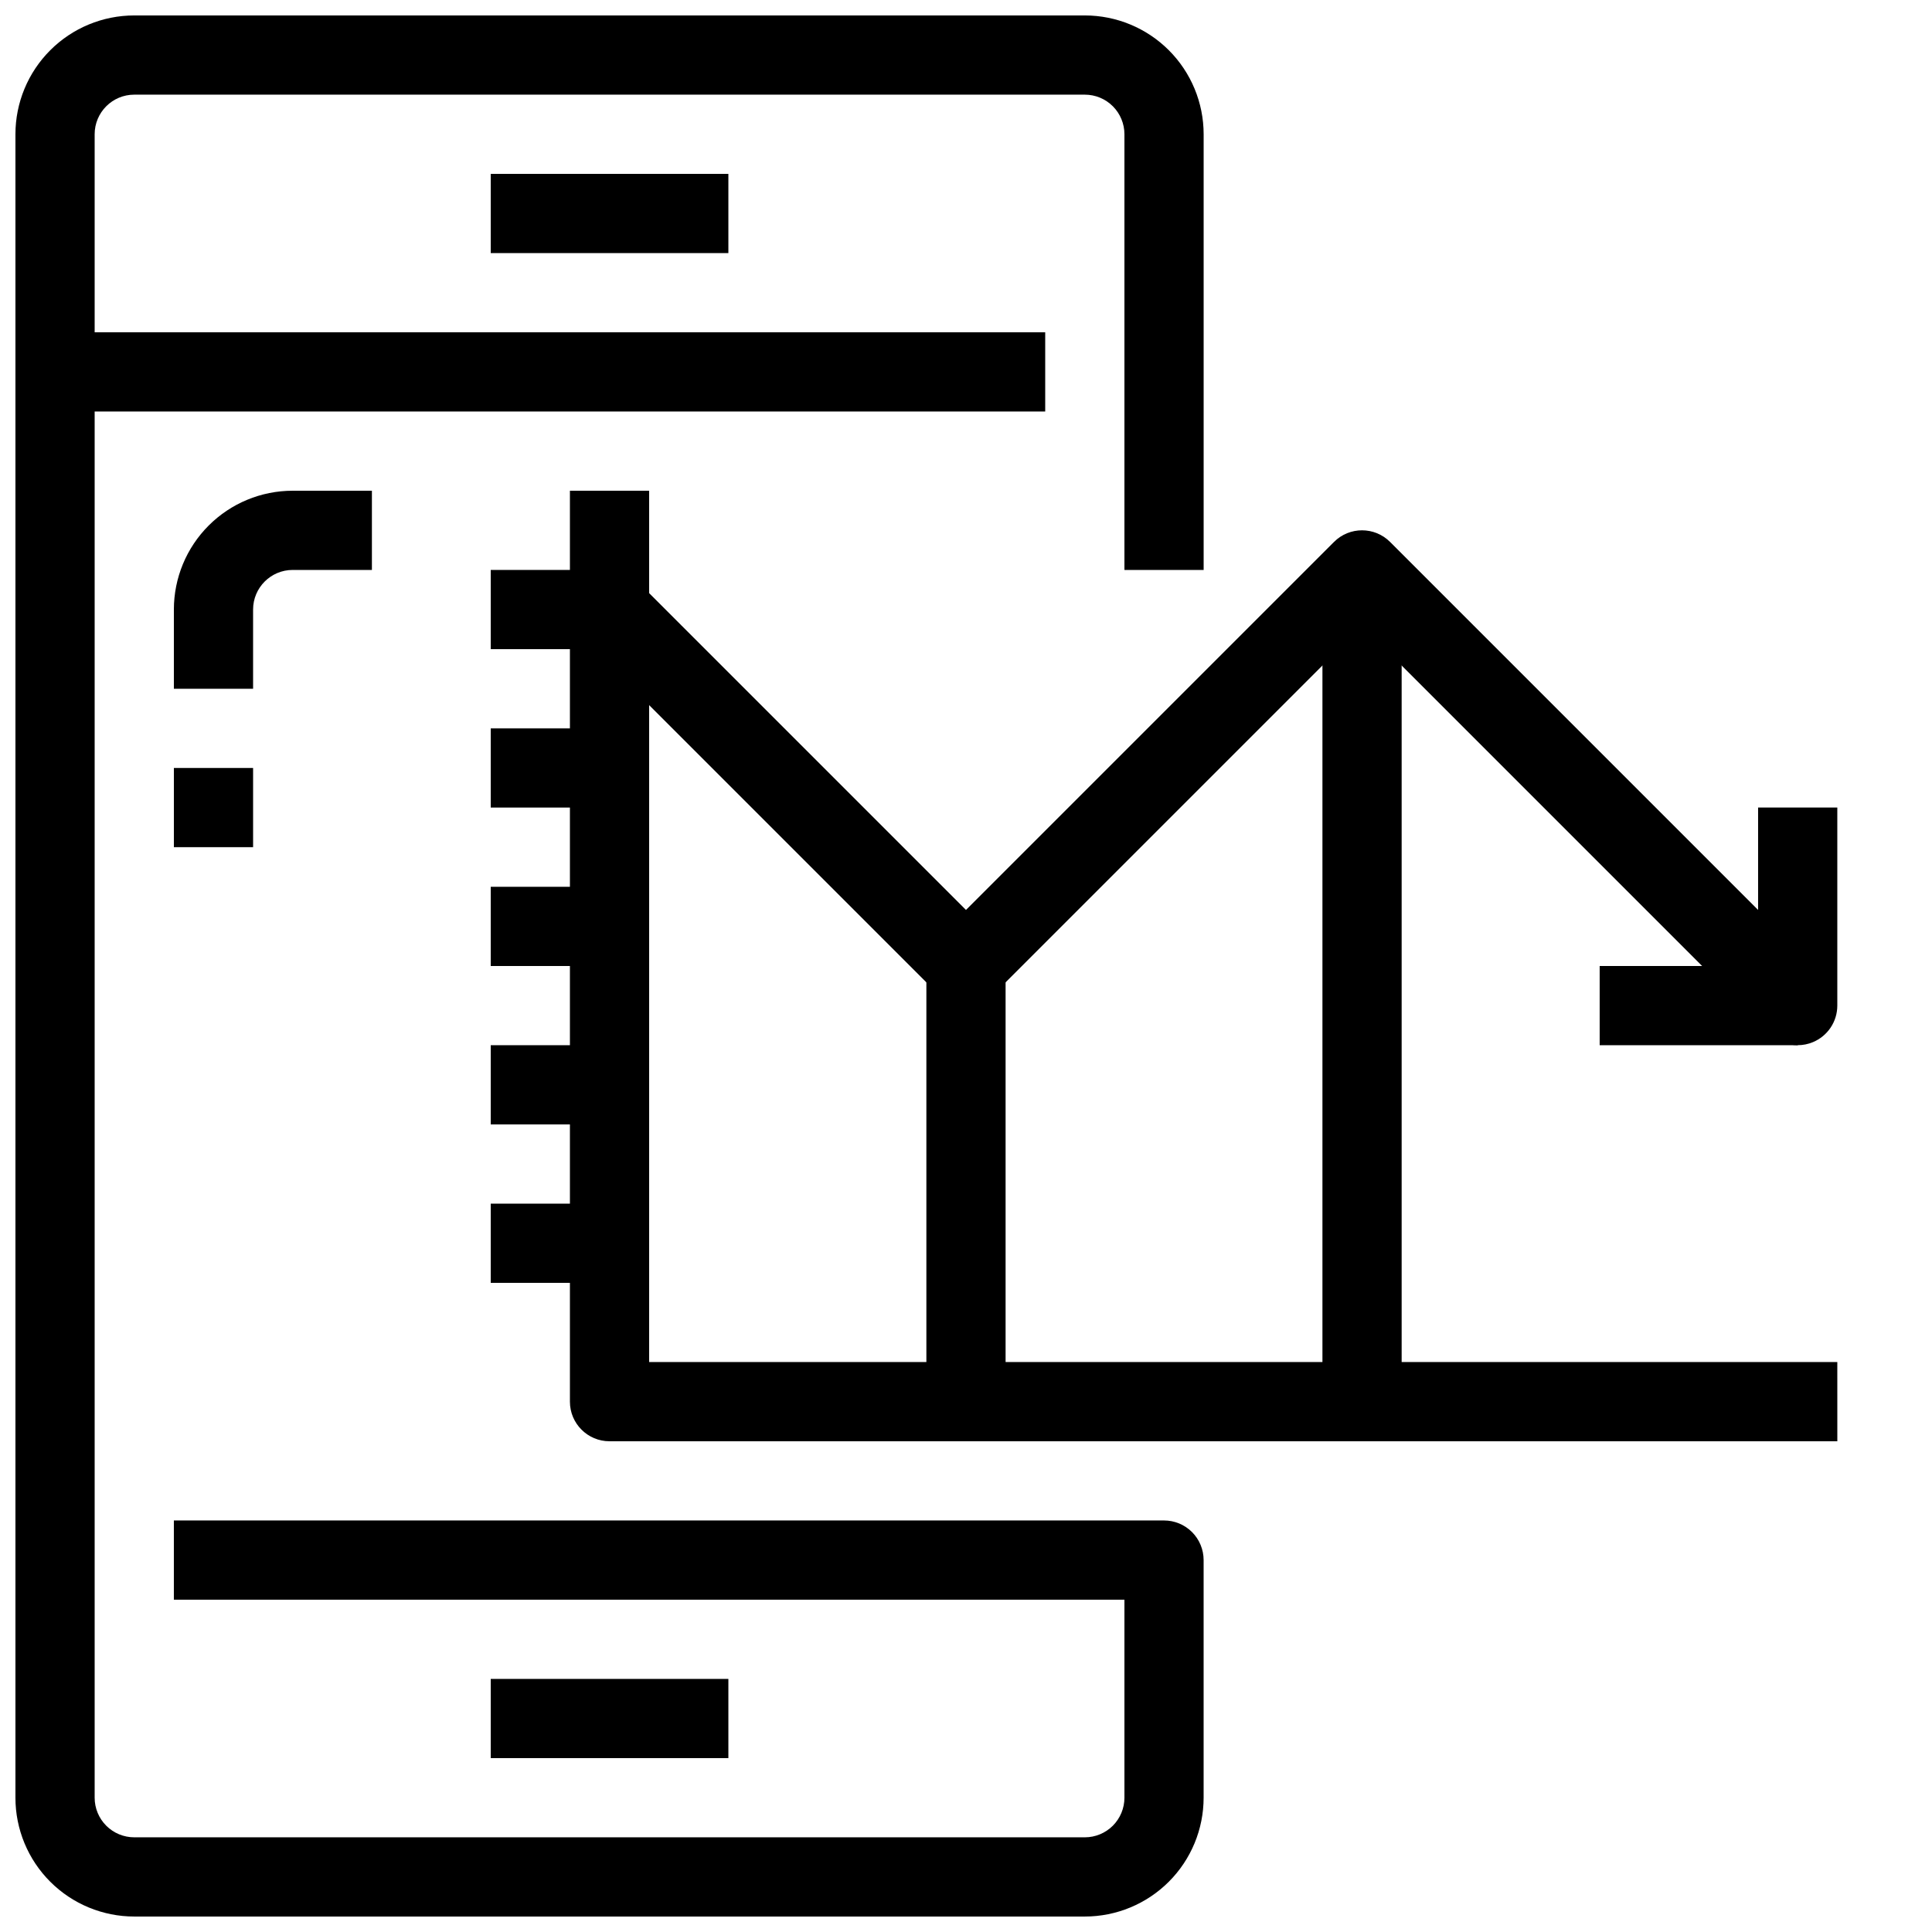
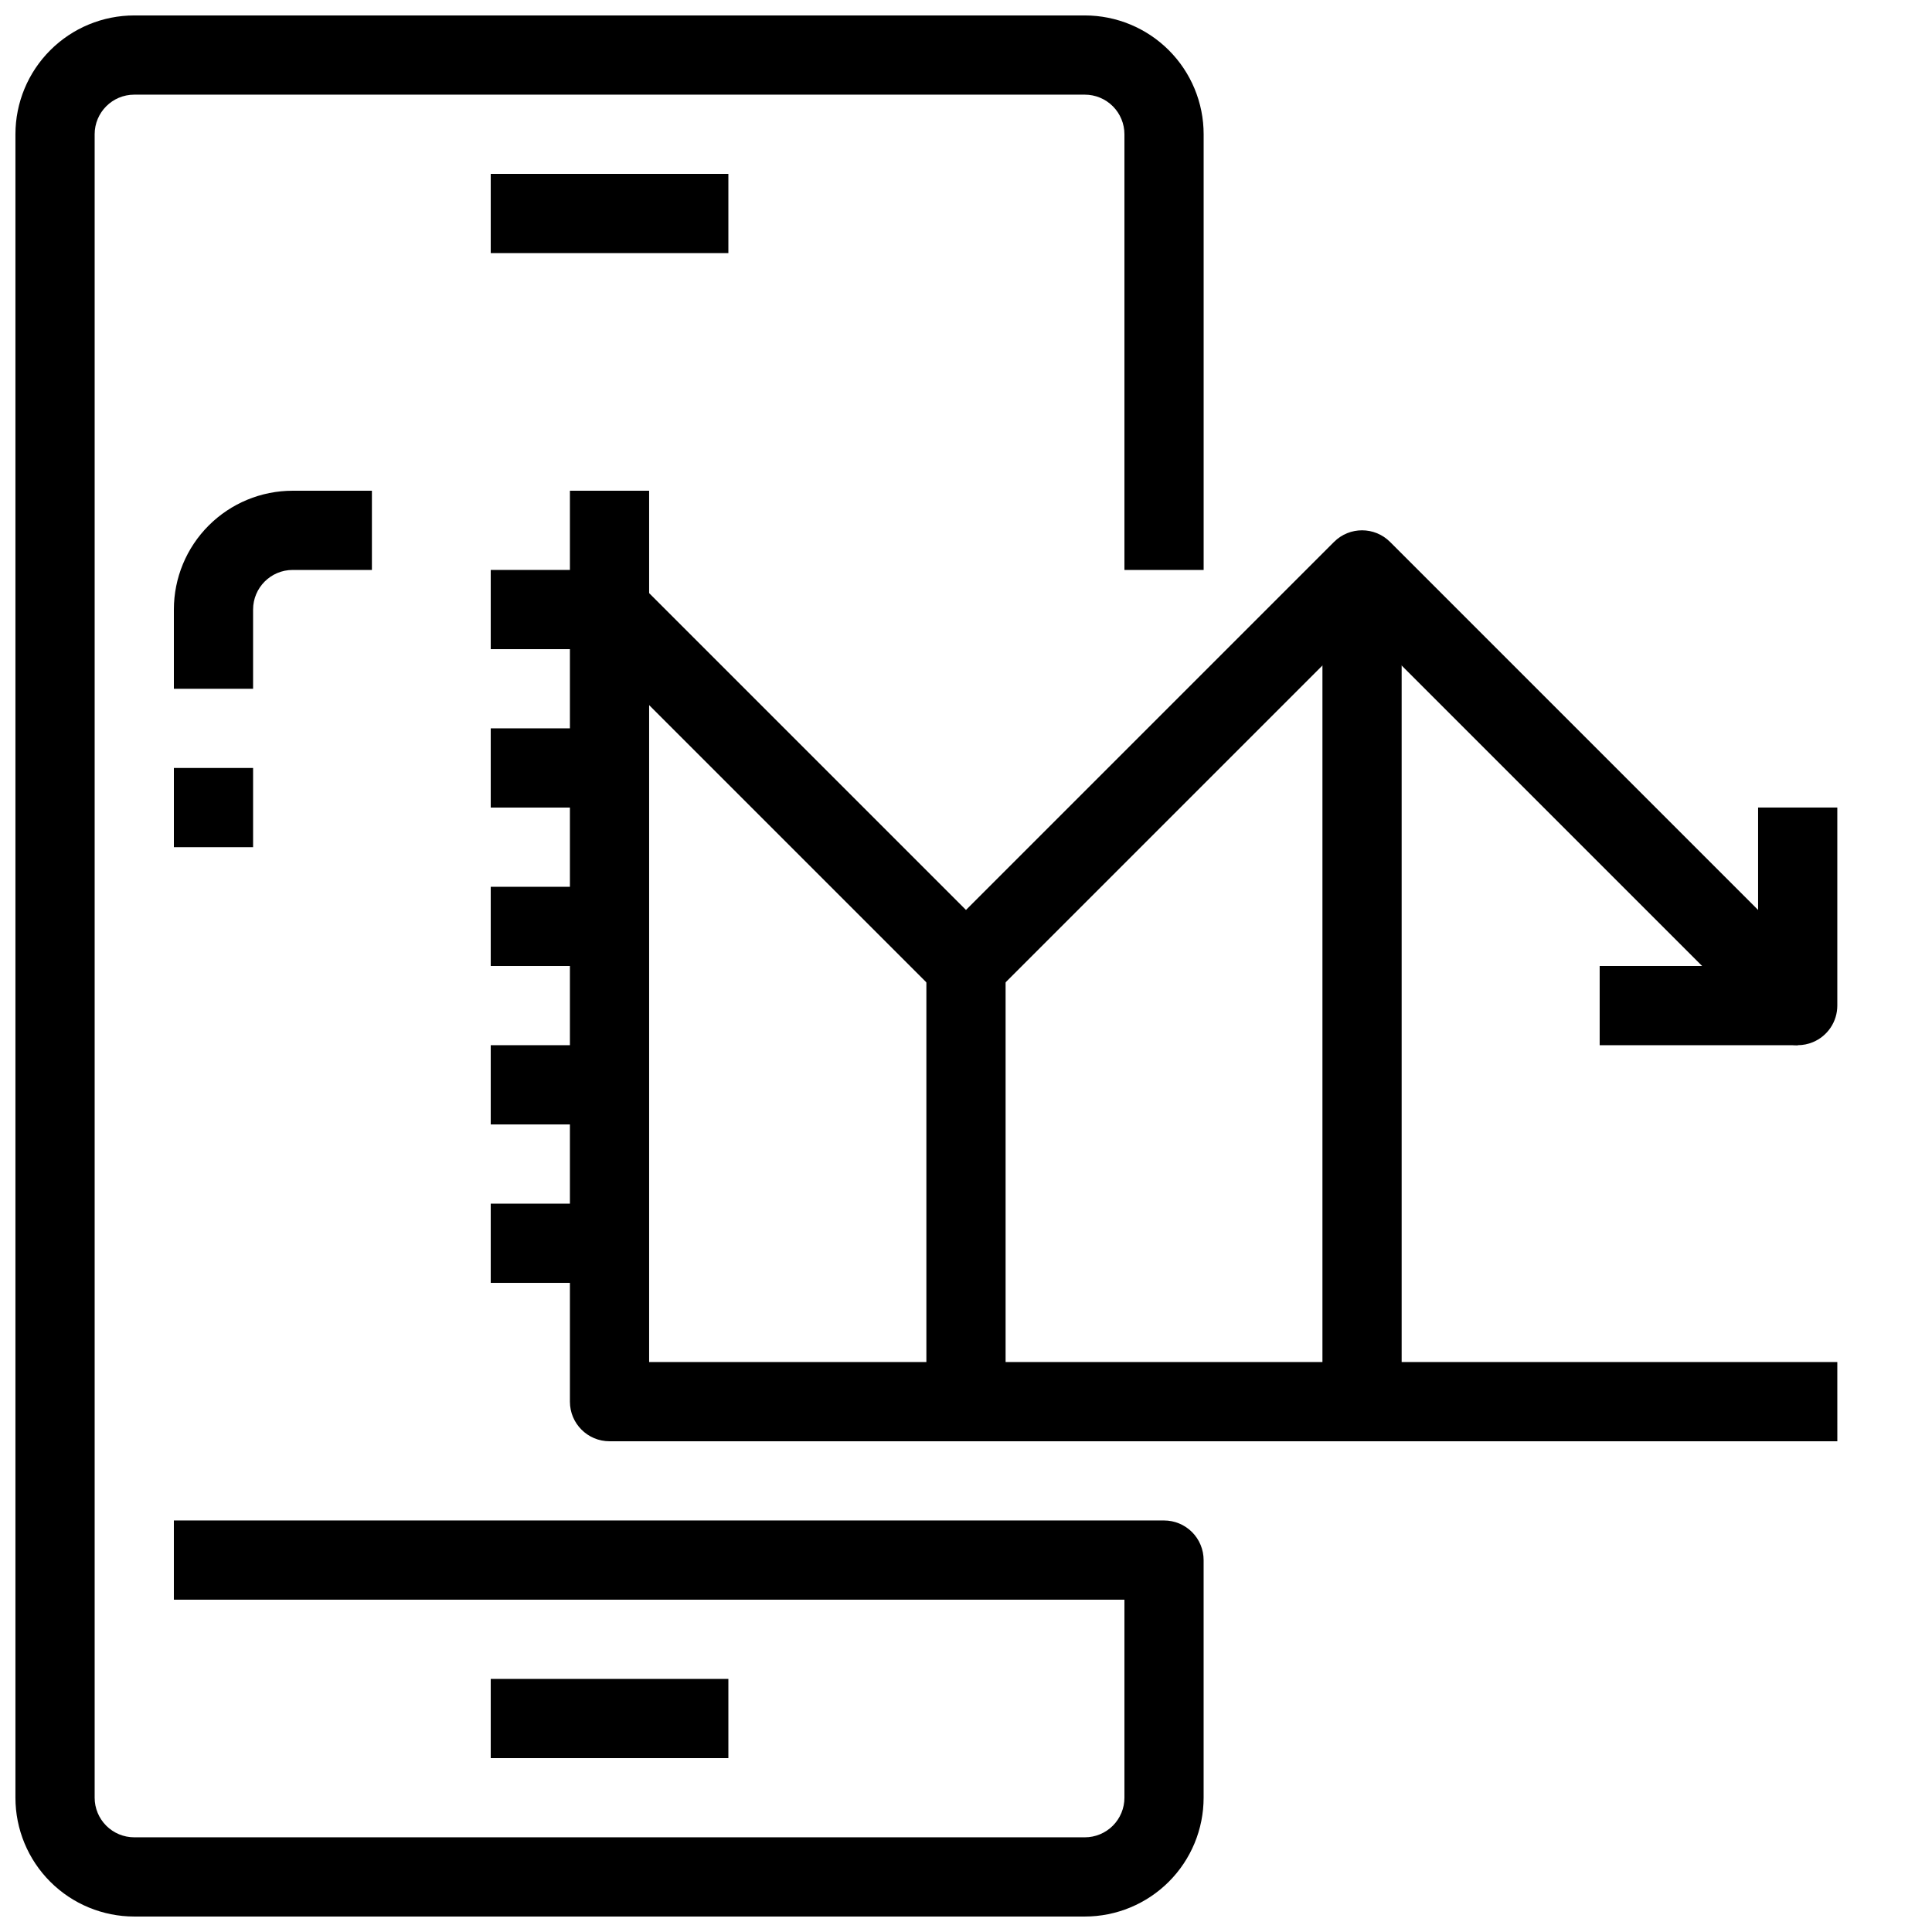
<svg xmlns="http://www.w3.org/2000/svg" width="800px" height="800px" version="1.1" viewBox="144 144 512 512">
  <defs>
    <clipPath id="a">
      <path d="m148.09 148.09h314.91v503.81h-314.91z" />
    </clipPath>
  </defs>
  <g clip-path="url(#a)">
    <path d="m431.49 651.9h-251.91c-8.352 0-16.359-3.316-22.266-9.223-5.906-5.902-9.223-13.914-9.223-22.266v-440.83c0-8.352 3.316-16.359 9.223-22.266s13.914-9.223 22.266-9.223h251.91c8.348 0 16.359 3.316 22.266 9.223 5.902 5.906 9.223 13.914 9.223 22.266v115.46h-20.992v-115.46c0-2.785-1.109-5.453-3.074-7.422-1.969-1.969-4.641-3.074-7.422-3.074h-251.91c-5.797 0-10.496 4.699-10.496 10.496v440.83c0 2.785 1.105 5.453 3.074 7.422s4.637 3.074 7.422 3.074h251.91c2.781 0 5.453-1.105 7.422-3.074 1.965-1.969 3.074-4.637 3.074-7.422v-52.48h-251.91v-20.992h262.4c2.781 0 5.453 1.105 7.422 3.074 1.965 1.969 3.074 4.641 3.074 7.422v62.977c0 8.352-3.32 16.363-9.223 22.266-5.906 5.906-13.918 9.223-22.266 9.223z" />
  </g>
  <path d="m274.05 190.08h62.977v20.992h-62.977z" />
  <path d="m274.05 588.93h62.977v20.992h-62.977z" />
-   <path d="m158.59 232.06h262.4v20.992h-262.4z" />
  <path d="m630.91 525.95h-325.38c-5.797 0-10.496-4.699-10.496-10.496v-241.41h20.992v230.91h314.88z" />
  <path d="m620.41 420.99c-2.781-0.004-5.453-1.109-7.418-3.078l-108.04-108.04-97.539 97.539c-4.098 4.098-10.742 4.098-14.84 0l-94.465-94.465 14.84-14.84 87.047 87.043 97.539-97.539c4.098-4.098 10.742-4.098 14.84 0l97.539 97.539v-27.141h20.992v52.48c0.004 4.242-2.555 8.07-6.477 9.695-1.273 0.531-2.637 0.805-4.019 0.801z" />
  <path d="m389.5 400h20.992v115.46h-20.992z" />
  <path d="m494.46 295.04h20.992v220.42h-20.992z" />
  <path d="m567.93 400h52.48v20.992h-52.48z" />
  <path d="m274.05 295.04h31.488v20.992h-31.488z" />
  <path d="m274.05 337.02h31.488v20.992h-31.488z" />
  <path d="m274.05 379.01h31.488v20.992h-31.488z" />
  <path d="m274.05 420.99h31.488v20.992h-31.488z" />
  <path d="m274.05 462.98h31.488v20.992h-31.488z" />
  <path d="m211.07 326.53h-20.992v-20.992c0-8.352 3.316-16.359 9.223-22.266s13.914-9.223 22.266-9.223h20.992v20.992h-20.992c-5.797 0-10.496 4.699-10.496 10.496z" />
  <path d="m190.08 347.52h20.992v20.992h-20.992z" />
</svg>